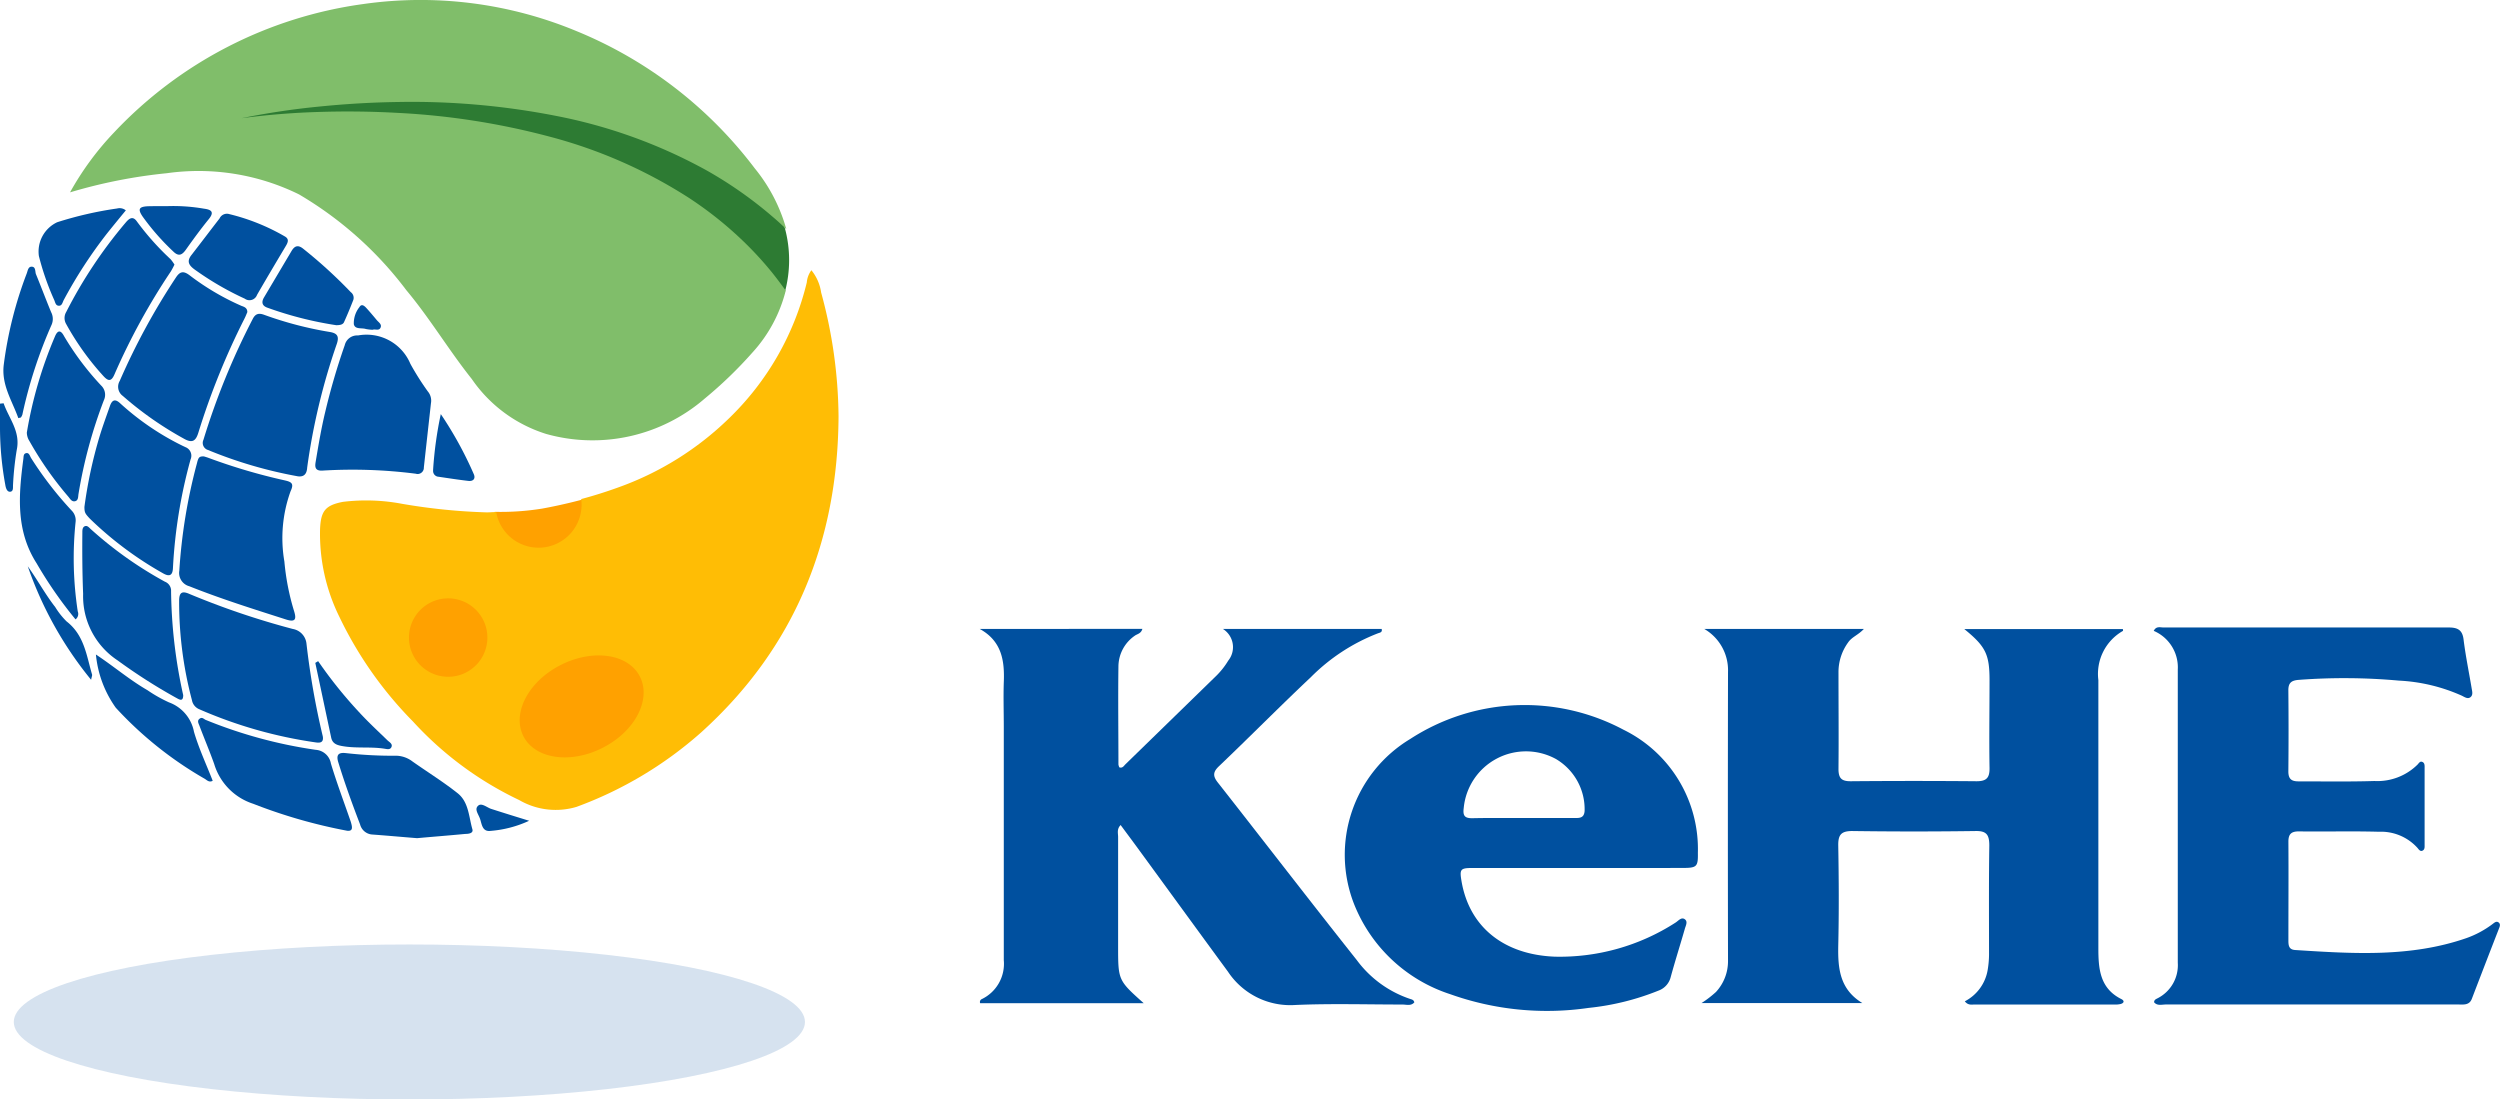
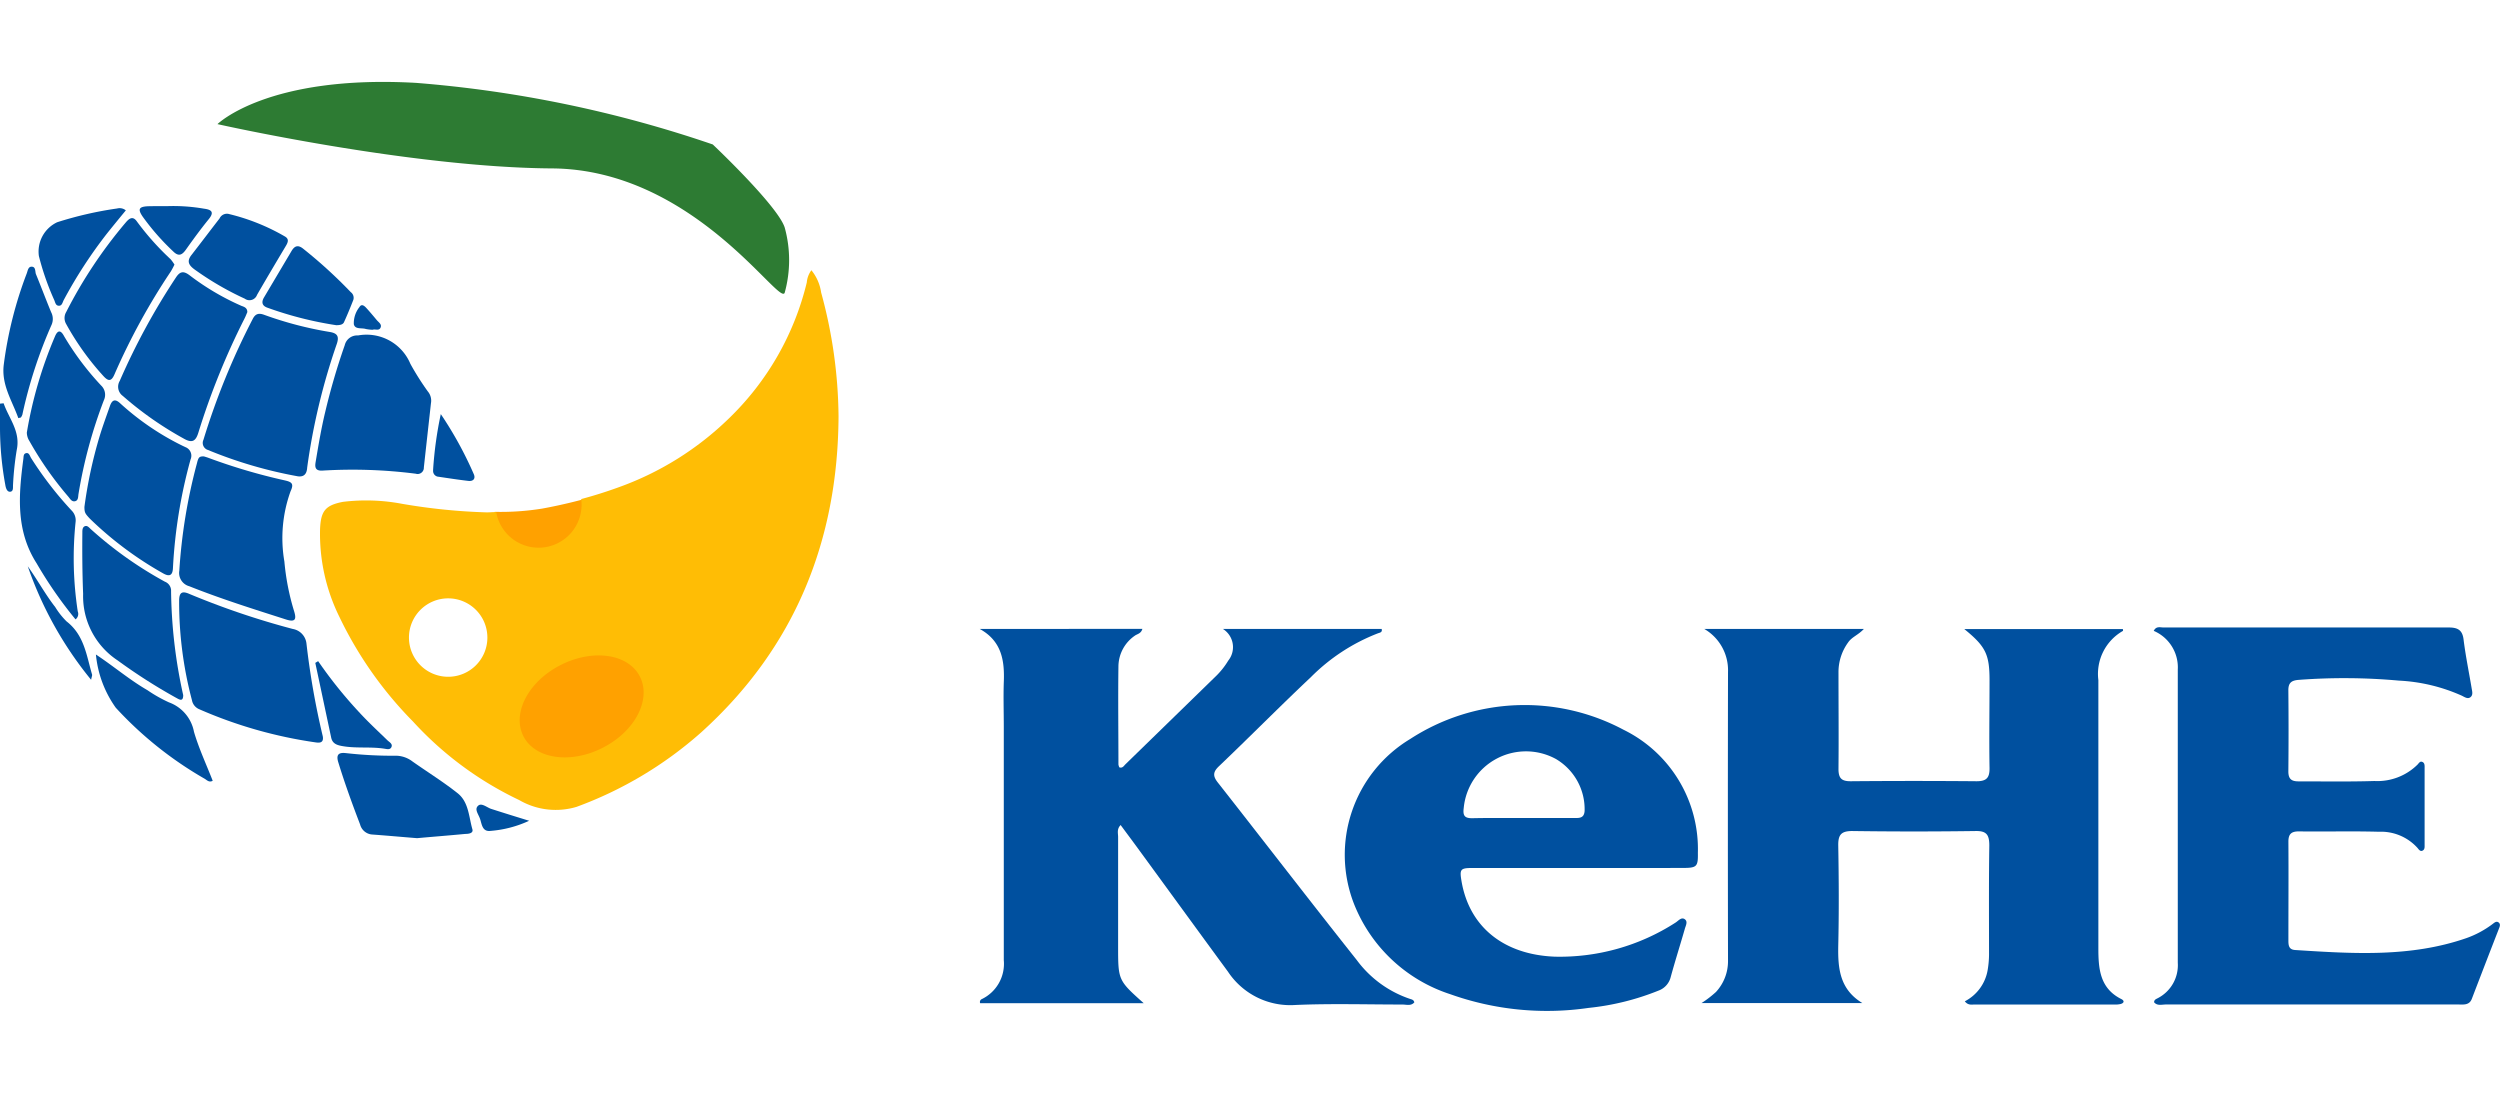
<svg xmlns="http://www.w3.org/2000/svg" viewBox="0 0 545.83 240.05">
  <defs>
    <style>.cls-1{fill:#2d7b33;}.cls-2{fill:#ffa100;}.cls-3{fill:#00509f;}.cls-4{fill:#d6e2ef;}.cls-5{fill:#80be6a;}.cls-6{fill:#ffbd05;}</style>
  </defs>
  <g id="Layer_2" data-name="Layer 2">
    <g id="Layer_1-2" data-name="Layer 1">
      <g id="Group_804" data-name="Group 804">
        <path id="Path_4204" data-name="Path 4204" class="cls-1" d="M47.48,27.1s11-10.86,43.44-9a263.85,263.85,0,0,1,64.7,13.44s14.19,13.39,15.71,18.15a26.74,26.74,0,0,1,0,14.2c-1,3.29-19.81-26.92-50.82-27.12S47.48,27.1,47.48,27.1Z" />
        <path id="Path_4205" data-name="Path 4205" class="cls-2" d="M108,111.75a56.66,56.66,0,0,0,10.33-.7c4.83-.87,8.89-2,8.89-2s8.32,11.68-3.7,15S108,111.75,108,111.75Z" />
-         <circle id="Ellipse_77" data-name="Ellipse 77" class="cls-2" cx="98.24" cy="140.1" r="11.27" />
        <ellipse id="Ellipse_78" data-name="Ellipse 78" class="cls-2" cx="127.23" cy="151.37" rx="17.72" ry="16.1" />
        <g id="Group_721" data-name="Group 721">
          <path id="Path_2958" data-name="Path 2958" class="cls-3" d="M406.61,219H371.5a23.11,23.11,0,0,0,3.15-2.42,9.89,9.89,0,0,0,2.63-6.87q-.06-31.52,0-63a10.42,10.42,0,0,0-5.18-9.39h34.84c-1.21,1.32-2.63,1.75-3.43,2.94a11,11,0,0,0-2.11,6.39c0,7.08.07,14.17,0,21.25,0,2.12.76,2.69,2.76,2.67q13.69-.12,27.38,0c2.19,0,2.87-.75,2.84-2.9-.11-6.37,0-12.74,0-19.12,0-5.68-.83-7.41-5.52-11.21H463.5c0,.13.06.38,0,.41a10.79,10.79,0,0,0-5.36,10.73q0,29.27,0,58.54c0,4.44.3,8.75,5,11.1.73.36.65.87-.15,1.09a5.07,5.07,0,0,1-1.4.11H431.13c-.67,0-1.43.21-2.15-.7a9.46,9.46,0,0,0,5-6.89,21.26,21.26,0,0,0,.29-3.28c0-7.95-.06-15.9.06-23.84,0-2.3-.56-3.22-3-3.17q-13.45.19-26.91,0c-2.43,0-3.1.81-3.07,3.15.13,7.31.17,14.63,0,21.95C401.26,211.48,401.68,216,406.61,219Z" />
          <path id="Path_2959" data-name="Path 2959" class="cls-3" d="M249.42,137.3c-.29,1.06-1.12,1.1-1.66,1.5a8.22,8.22,0,0,0-3.57,6.62c-.1,7.16,0,14.32,0,21.48a2.07,2.07,0,0,0,.2.64c.73.24,1-.37,1.38-.72l19.61-19.1a17,17,0,0,0,2.79-3.49,4.69,4.69,0,0,0-.73-6.6,3.47,3.47,0,0,0-.44-.31h34.66c.2.73-.36.8-.78.94a42,42,0,0,0-14.71,9.62c-6.77,6.37-13.3,13-20,19.38-1.29,1.22-1.44,2.09-.32,3.54C276,183.72,286,196.73,296.24,209.63a23.91,23.91,0,0,0,11.67,8.48c.36.11.77.2.88.74-.72.84-1.73.47-2.6.47-7.8,0-15.6-.24-23.37.1a16.31,16.31,0,0,1-14.72-7.28c-6.66-9.07-13.27-18.17-19.91-27.25-1.15-1.57-2.32-3.13-3.52-4.76-.87.89-.55,1.8-.55,2.6,0,8,0,15.9,0,23.84,0,7.46,0,7.46,5.59,12.46H214a.69.69,0,0,1,.37-.9h0a8.55,8.55,0,0,0,4.79-8.49q0-25.5,0-51c0-3.22-.11-6.44,0-9.67.2-4.73-.45-9-5.25-11.65Z" />
          <path id="Path_2960" data-name="Path 2960" class="cls-3" d="M470.31,218.83c0-.54.4-.69.75-.87a8.1,8.1,0,0,0,4.42-7.76q0-32,0-64a8.66,8.66,0,0,0-5.25-8.46c.54-1.1,1.43-.74,2.13-.74,20.77,0,41.55,0,62.31,0,2.06,0,3,.66,3.22,2.74.44,3.51,1.16,7,1.74,10.47.11.69.38,1.5-.24,2s-1.33-.05-1.94-.34a38.19,38.19,0,0,0-13.7-3.27,132.47,132.47,0,0,0-21.91-.16c-1.57.13-2.23.66-2.22,2.28q.09,8.85,0,17.71c0,1.68.71,2.18,2.28,2.17,5.51,0,11,.09,16.52-.08a12.46,12.46,0,0,0,9.43-3.61c.26-.29.52-.72.93-.59.66.2.59.86.59,1.39,0,3.78,0,7.56,0,11.33,0,1.81,0,3.62,0,5.43,0,.45.06,1-.45,1.25s-.83-.26-1.12-.61a10.73,10.73,0,0,0-8.45-3.51c-5.82-.17-11.64,0-17.46-.08-1.59,0-2.26.56-2.26,2.21.05,7.16,0,14.31,0,21.47,0,1.07,0,2.13,1.48,2.22,12.56.8,25.14,1.64,37.36-2.59a21.15,21.15,0,0,0,5.8-3.13c.37-.28.78-.65,1.25-.3s.27.88.1,1.29q-3,7.71-5.95,15.41c-.56,1.44-1.87,1.21-3,1.21-10.54,0-53,0-63.72,0C472,219.31,471,219.66,470.31,218.83Z" />
          <path id="Path_2961" data-name="Path 2961" class="cls-3" d="M344.63,189.51H321.5c-2.66,0-2.85.27-2.4,2.9,1.71,10,9.23,16,20.29,16.46a46.62,46.62,0,0,0,26.39-7.41c.64-.38,1.28-1.3,2.05-.77s.17,1.48,0,2.18c-1,3.48-2.1,6.93-3.05,10.41a4.23,4.23,0,0,1-2.67,3,56,56,0,0,1-15.29,3.78,62.89,62.89,0,0,1-30.2-3,33.79,33.79,0,0,1-21-19.72,29.52,29.52,0,0,1,12.28-36,45.86,45.86,0,0,1,46.59-2,29,29,0,0,1,16.21,26.87c.06,3.06-.24,3.29-3.41,3.29Q355.95,189.53,344.63,189.51ZM332.54,178.6h11.3c1.06,0,2,0,2.13-1.51a12.73,12.73,0,0,0-6.27-11.38,13.65,13.65,0,0,0-20.12,10.68c-.23,1.71.2,2.27,1.89,2.25C325.16,178.56,328.85,178.6,332.54,178.6Z" />
          <path id="Path_2962" data-name="Path 2962" class="cls-3" d="M70.5,160.93c.13,1.2-.64,1.29-1.5,1.17a97.68,97.68,0,0,1-25.56-7.28,2.64,2.64,0,0,1-1.53-1.94,83.61,83.61,0,0,1-2.8-21.69c0-1.77.56-2.26,2.25-1.51a173.9,173.9,0,0,0,22.55,7.64,3.62,3.62,0,0,1,3,3.18,170.93,170.93,0,0,0,3.5,20A3.4,3.4,0,0,1,70.5,160.93Z" />
          <path id="Path_2963" data-name="Path 2963" class="cls-3" d="M65.06,104a96,96,0,0,1-19.64-5.75,1.61,1.61,0,0,1-1.09-2,2.77,2.77,0,0,1,.1-.26A156.68,156.68,0,0,1,55.19,69.62c.6-1.19,1.38-1.29,2.5-.88A79.92,79.92,0,0,0,72,72.48c1.61.27,2.1.92,1.54,2.58a140.56,140.56,0,0,0-6.47,27C67,103.27,66.54,104.18,65.06,104Z" />
          <path id="Path_2964" data-name="Path 2964" class="cls-3" d="M44.5,99.64c.28.09.66.19,1,.32a127.1,127.1,0,0,0,16.75,4.94c1.51.35,1.94.75,1.19,2.36a30.11,30.11,0,0,0-1.35,15.34,52.94,52.94,0,0,0,2.13,10.87c.52,1.69.29,2.42-1.69,1.81C55.41,133,48.29,130.77,41.34,128a3,3,0,0,1-2.19-3.39A118.85,118.85,0,0,1,43,101.15C43.33,99.78,43.54,99.64,44.5,99.64Z" />
          <path id="Path_2965" data-name="Path 2965" class="cls-3" d="M94.09,88.05q-.78,7-1.55,14a1.37,1.37,0,0,1-1.28,1.44,1.24,1.24,0,0,1-.47-.06,108.37,108.37,0,0,0-20.45-.68c-1.89.09-1.52-1.29-1.36-2.27.58-3.49,1.18-7,2-10.42a144.53,144.53,0,0,1,4.29-14.7,2.78,2.78,0,0,1,2.89-2.12,10.37,10.37,0,0,1,11.44,6.2,58.81,58.81,0,0,0,3.79,6A3.14,3.14,0,0,1,94.09,88.05Z" />
          <path id="Path_2966" data-name="Path 2966" class="cls-3" d="M54,68.15c-.17.39-.36.9-.61,1.39A159.35,159.35,0,0,0,43.32,94.43c-.58,1.91-1.37,2.38-3.2,1.33a74.75,74.75,0,0,1-13.3-9.31,2.48,2.48,0,0,1-.68-3.28A147.61,147.61,0,0,1,38.39,60.62c.89-1.37,1.66-1.53,3-.52a54.88,54.88,0,0,0,11.35,6.69C53.32,67,54,67.21,54,68.15Z" />
          <path id="Path_2967" data-name="Path 2967" class="cls-3" d="M18.43,110.69a99.29,99.29,0,0,1,3.29-15.34c.68-2.25,1.5-4.47,2.28-6.7.43-1.25,1.07-1.68,2.21-.62a58,58,0,0,0,14.23,9.58,2,2,0,0,1,1.24,2.5.52.52,0,0,1-.06.15A110.1,110.1,0,0,0,37.76,124c-.07,1.84-.93,1.91-2.29,1.1a77.21,77.21,0,0,1-15.83-11.84C18.54,112.1,18.45,111.88,18.43,110.69Z" />
          <path id="Path_2968" data-name="Path 2968" class="cls-3" d="M40,151.77c0,1.65-1,.86-1.66.52a121.54,121.54,0,0,1-12.67-8.11,16.78,16.78,0,0,1-7.52-14.5c-.18-4.47-.21-8.93-.17-13.41,0-.53,0-1.2.6-1.4.49-.16.85.3,1.19.61A84.5,84.5,0,0,0,36,127a2.12,2.12,0,0,1,1.35,1.79A109.39,109.39,0,0,0,40,151.77Z" />
          <path id="Path_2969" data-name="Path 2969" class="cls-3" d="M38.09,57.77a15.84,15.84,0,0,1-.79,1.49A143.35,143.35,0,0,0,25,81.72c-.73,1.72-1.44,1.47-2.48.32a58.89,58.89,0,0,1-8.06-11.27,2.59,2.59,0,0,1,0-2.66,100.79,100.79,0,0,1,13-19.54c.75-.88,1.54-1.5,2.44-.2a58.74,58.74,0,0,0,7.36,8.24A9.73,9.73,0,0,1,38.09,57.77Z" />
-           <path id="Path_2970" data-name="Path 2970" class="cls-3" d="M75.8,181.38a114.27,114.27,0,0,1-20.52-5.89,13.08,13.08,0,0,1-8.51-8.67c-1-2.82-2.17-5.56-3.22-8.35-.18-.48-.57-1.09,0-1.53s.89,0,1.32.22a101.85,101.85,0,0,0,24.06,6.55,3.62,3.62,0,0,1,3.32,3c1.29,4.28,2.88,8.48,4.34,12.72C76.9,180.5,77.17,181.53,75.8,181.38Z" />
          <path id="Path_2971" data-name="Path 2971" class="cls-3" d="M91.06,183c-3.24-.26-6.45-.55-9.67-.79A2.94,2.94,0,0,1,78.62,180c-1.72-4.48-3.36-9-4.76-13.57-.55-1.78.19-2.17,1.68-2A90.78,90.78,0,0,0,86.6,165a6.09,6.09,0,0,1,3.48,1.27c3.28,2.31,6.7,4.43,9.84,6.92,2.43,1.93,2.43,5.15,3.22,7.88.25.88-.88,1-1.54,1C98.09,182.41,94.54,182.68,91.06,183Z" />
          <path id="Path_2972" data-name="Path 2972" class="cls-3" d="M5.86,94.43a92,92,0,0,1,6.15-21c.65-1.52,1.33-1.28,2,0a61.57,61.57,0,0,0,8.06,10.73,2.78,2.78,0,0,1,.61,3.22,104.39,104.39,0,0,0-5.54,20.46c-.1.58,0,1.41-.74,1.59s-1.1-.54-1.49-1a74.69,74.69,0,0,1-8.5-12.16A3.48,3.48,0,0,1,5.86,94.43Z" />
          <path id="Path_2973" data-name="Path 2973" class="cls-3" d="M16.49,135.23A91.18,91.18,0,0,1,8,123c-4.62-7.22-3.92-15-2.9-22.82.06-.45,0-1.06.52-1.22.72-.22.87.53,1.14,1a77.63,77.63,0,0,0,8.93,11.56A3,3,0,0,1,16.5,114a76.69,76.69,0,0,0,.48,19.5A1.48,1.48,0,0,1,16.49,135.23Z" />
          <path id="Path_2974" data-name="Path 2974" class="cls-3" d="M50.08,46.75a45.45,45.45,0,0,1,12.09,4.86c.95.53.75,1.22.29,2-2.13,3.58-4.26,7.16-6.34,10.77a1.76,1.76,0,0,1-2.26,1.06,2.11,2.11,0,0,1-.44-.24,65.39,65.39,0,0,1-11-6.41c-1.22-.91-1.67-1.76-.63-3.1,2.08-2.67,4.11-5.37,6.15-8A1.77,1.77,0,0,1,50.08,46.75Z" />
          <path id="Path_2975" data-name="Path 2975" class="cls-3" d="M20.94,142.9c3.88,2.56,7.32,5.52,11.25,7.79a31,31,0,0,0,4.7,2.66,8.51,8.51,0,0,1,5.46,6.42c1.07,3.65,2.7,7.13,4.09,10.7-.79.43-1.26-.15-1.75-.44a81.11,81.11,0,0,1-19.42-15.52A23.92,23.92,0,0,1,20.94,142.9Z" />
          <path id="Path_2976" data-name="Path 2976" class="cls-3" d="M73.4,71a79.14,79.14,0,0,1-15.07-3.84c-1.18-.44-1.26-1.27-.67-2.25l6-10.12c.65-1.08,1.37-1.39,2.48-.53a104.58,104.58,0,0,1,10.44,9.52,1.54,1.54,0,0,1,.57,1.68c-.63,1.61-1.29,3.22-2,4.79C74.92,70.87,74.27,71,73.4,71Z" />
          <path id="Path_2977" data-name="Path 2977" class="cls-3" d="M4,91.29C2.64,87.46.25,84,.83,79.56a86.45,86.45,0,0,1,5-19.84c.22-.57.3-1.45,1-1.49,1-.06.81,1,1,1.58,1.13,2.76,2.18,5.56,3.32,8.32a3.2,3.2,0,0,1,.14,2.72A100.86,100.86,0,0,0,4.88,90.54a2.73,2.73,0,0,1-.32.61Z" />
          <path id="Path_2978" data-name="Path 2978" class="cls-3" d="M27.47,45.93c-1.47,1.8-2.86,3.48-4.21,5.18a100.92,100.92,0,0,0-9.35,14.41c-.27.51-.37,1.36-1.2,1.22-.6-.1-.67-.81-.89-1.28A57.88,57.88,0,0,1,8.49,55.9a7.06,7.06,0,0,1,4-7.38,80.12,80.12,0,0,1,13.08-3A2.14,2.14,0,0,1,27.47,45.93Z" />
          <path id="Path_2979" data-name="Path 2979" class="cls-3" d="M69.46,144.35a97.25,97.25,0,0,0,9.11,11.32c1.93,2.09,4,4,6.06,6,.42.39,1.19.77.8,1.51-.31.57-1,.36-1.52.28-3.12-.48-6.29,0-9.41-.61-1.11-.22-1.93-.6-2.19-1.79q-1.73-8.16-3.47-16.33Z" />
          <path id="Path_2980" data-name="Path 2980" class="cls-3" d="M36.72,45a39.34,39.34,0,0,1,7.81.56c1.61.21,2.36.71,1,2.35-1.73,2.13-3.35,4.35-4.94,6.59-.85,1.21-1.61,1.56-2.79.38a51.81,51.81,0,0,1-6.66-7.6c-1.09-1.61-.83-2.15,1.16-2.25C33.75,45,35.17,45,36.72,45Z" />
          <path id="Path_2981" data-name="Path 2981" class="cls-3" d="M96.24,90.41a81.91,81.91,0,0,1,7.22,13.15c.41,1-.19,1.55-1.18,1.44-2.18-.25-4.36-.59-6.53-.91a1.26,1.26,0,0,1-1.19-1.33,1.11,1.11,0,0,1,0-.17A83.14,83.14,0,0,1,96.24,90.41Z" />
          <path id="Path_2982" data-name="Path 2982" class="cls-3" d="M6.06,123.64c2.1,2.92,3.8,6.09,6,8.91a16.66,16.66,0,0,0,2.48,3.13c3.87,3,4.34,7.45,5.56,11.59.06.19-.07.43-.21,1.15A80.77,80.77,0,0,1,6.06,123.64Z" />
          <path id="Path_2983" data-name="Path 2983" class="cls-3" d="M.79,88.05c1.15,3.33,3.74,6.14,2.86,10.21a67.22,67.22,0,0,0-.8,7.49c-.06.59.15,1.52-.6,1.61s-1-.9-1.1-1.54A70.07,70.07,0,0,1,0,93.64V88.13Z" />
          <path id="Path_2984" data-name="Path 2984" class="cls-3" d="M115.53,179.2a24.58,24.58,0,0,1-8.42,2.21c-1.77.23-1.9-1.37-2.26-2.51s-1.36-2.2-.44-3c.74-.66,1.87.38,2.81.7C110,177.5,112.7,178.33,115.53,179.2Z" />
          <path id="Path_2985" data-name="Path 2985" class="cls-3" d="M81.38,72a8.52,8.52,0,0,1-1.51-.17c-.92-.3-2.37.15-2.62-1.06a5.63,5.63,0,0,1,1.21-3.7c.49-.84,1.1-.28,1.52.17.79.86,1.54,1.76,2.29,2.66.39.46,1.09.88.85,1.55C82.81,72.34,81.89,71.77,81.38,72Z" />
-           <ellipse id="Ellipse_70" data-name="Ellipse 70" class="cls-4" cx="89.38" cy="223.13" rx="86.37" ry="16.92" />
-           <path id="Path_2986" data-name="Path 2986" class="cls-5" d="M168.55,59.48a75.3,75.3,0,0,0-5.43-6,81.21,81.21,0,0,0-12.68-10.26A106.06,106.06,0,0,0,120.1,29.86a160.29,160.29,0,0,0-33.37-5.22q-8.49-.47-17-.2a164.47,164.47,0,0,0-17,1.37,164.18,164.18,0,0,1,16.95-2.54q8.53-.87,17.15-1a163.5,163.5,0,0,1,34.41,3,112.07,112.07,0,0,1,32.94,11.88,89.29,89.29,0,0,1,14.61,10.26c1,.84,1.95,1.73,2.89,2.63a36.34,36.34,0,0,0-6.89-13.28,92.88,92.88,0,0,0-39-30A88.67,88.67,0,0,0,79.26.89a91.76,91.76,0,0,0-54.33,28A63.6,63.6,0,0,0,15.29,42a112.49,112.49,0,0,1,21.12-4.18A49.69,49.69,0,0,1,65.3,42.45a80.15,80.15,0,0,1,23.41,20.9C93.87,69.52,98,76.47,103,82.74a30.87,30.87,0,0,0,16.23,12A37.47,37.47,0,0,0,153.89,87a91.36,91.36,0,0,0,10.36-10,31.39,31.39,0,0,0,7.3-13.55C170.57,62.1,169.59,60.77,168.55,59.48Z" />
          <path id="Path_2987" data-name="Path 2987" class="cls-6" d="M179.28,63.86A9.87,9.87,0,0,0,177.15,59a5.21,5.21,0,0,0-1,2.66,61.21,61.21,0,0,1-17,29.69,66.74,66.74,0,0,1-24.25,15.1q-4,1.45-8,2.51a9.39,9.39,0,0,1-18.56,2.84c-.68,0-1.36.06-2,.07A130.38,130.38,0,0,1,87.79,110a42,42,0,0,0-12.91-.43c-3.86.74-4.83,2-5,5.92a40.93,40.93,0,0,0,4.21,19.17,84.34,84.34,0,0,0,16.07,22.86,74.92,74.92,0,0,0,23.2,17.16,15.84,15.84,0,0,0,12.53,1.48,85.09,85.09,0,0,0,27.19-16.25c20.42-18.43,29.86-41.81,30-69A105,105,0,0,0,179.28,63.86Zm-81.42,83.9a8.56,8.56,0,1,1,8.55-8.55,8.55,8.55,0,0,1-8.55,8.55Zm33.77,15.48c-7,3.61-14.79,2.5-17.34-2.48s1-11.93,8.07-15.54,14.79-2.5,17.34,2.48-1,11.93-8.07,15.54Z" />
        </g>
      </g>
    </g>
  </g>
</svg>